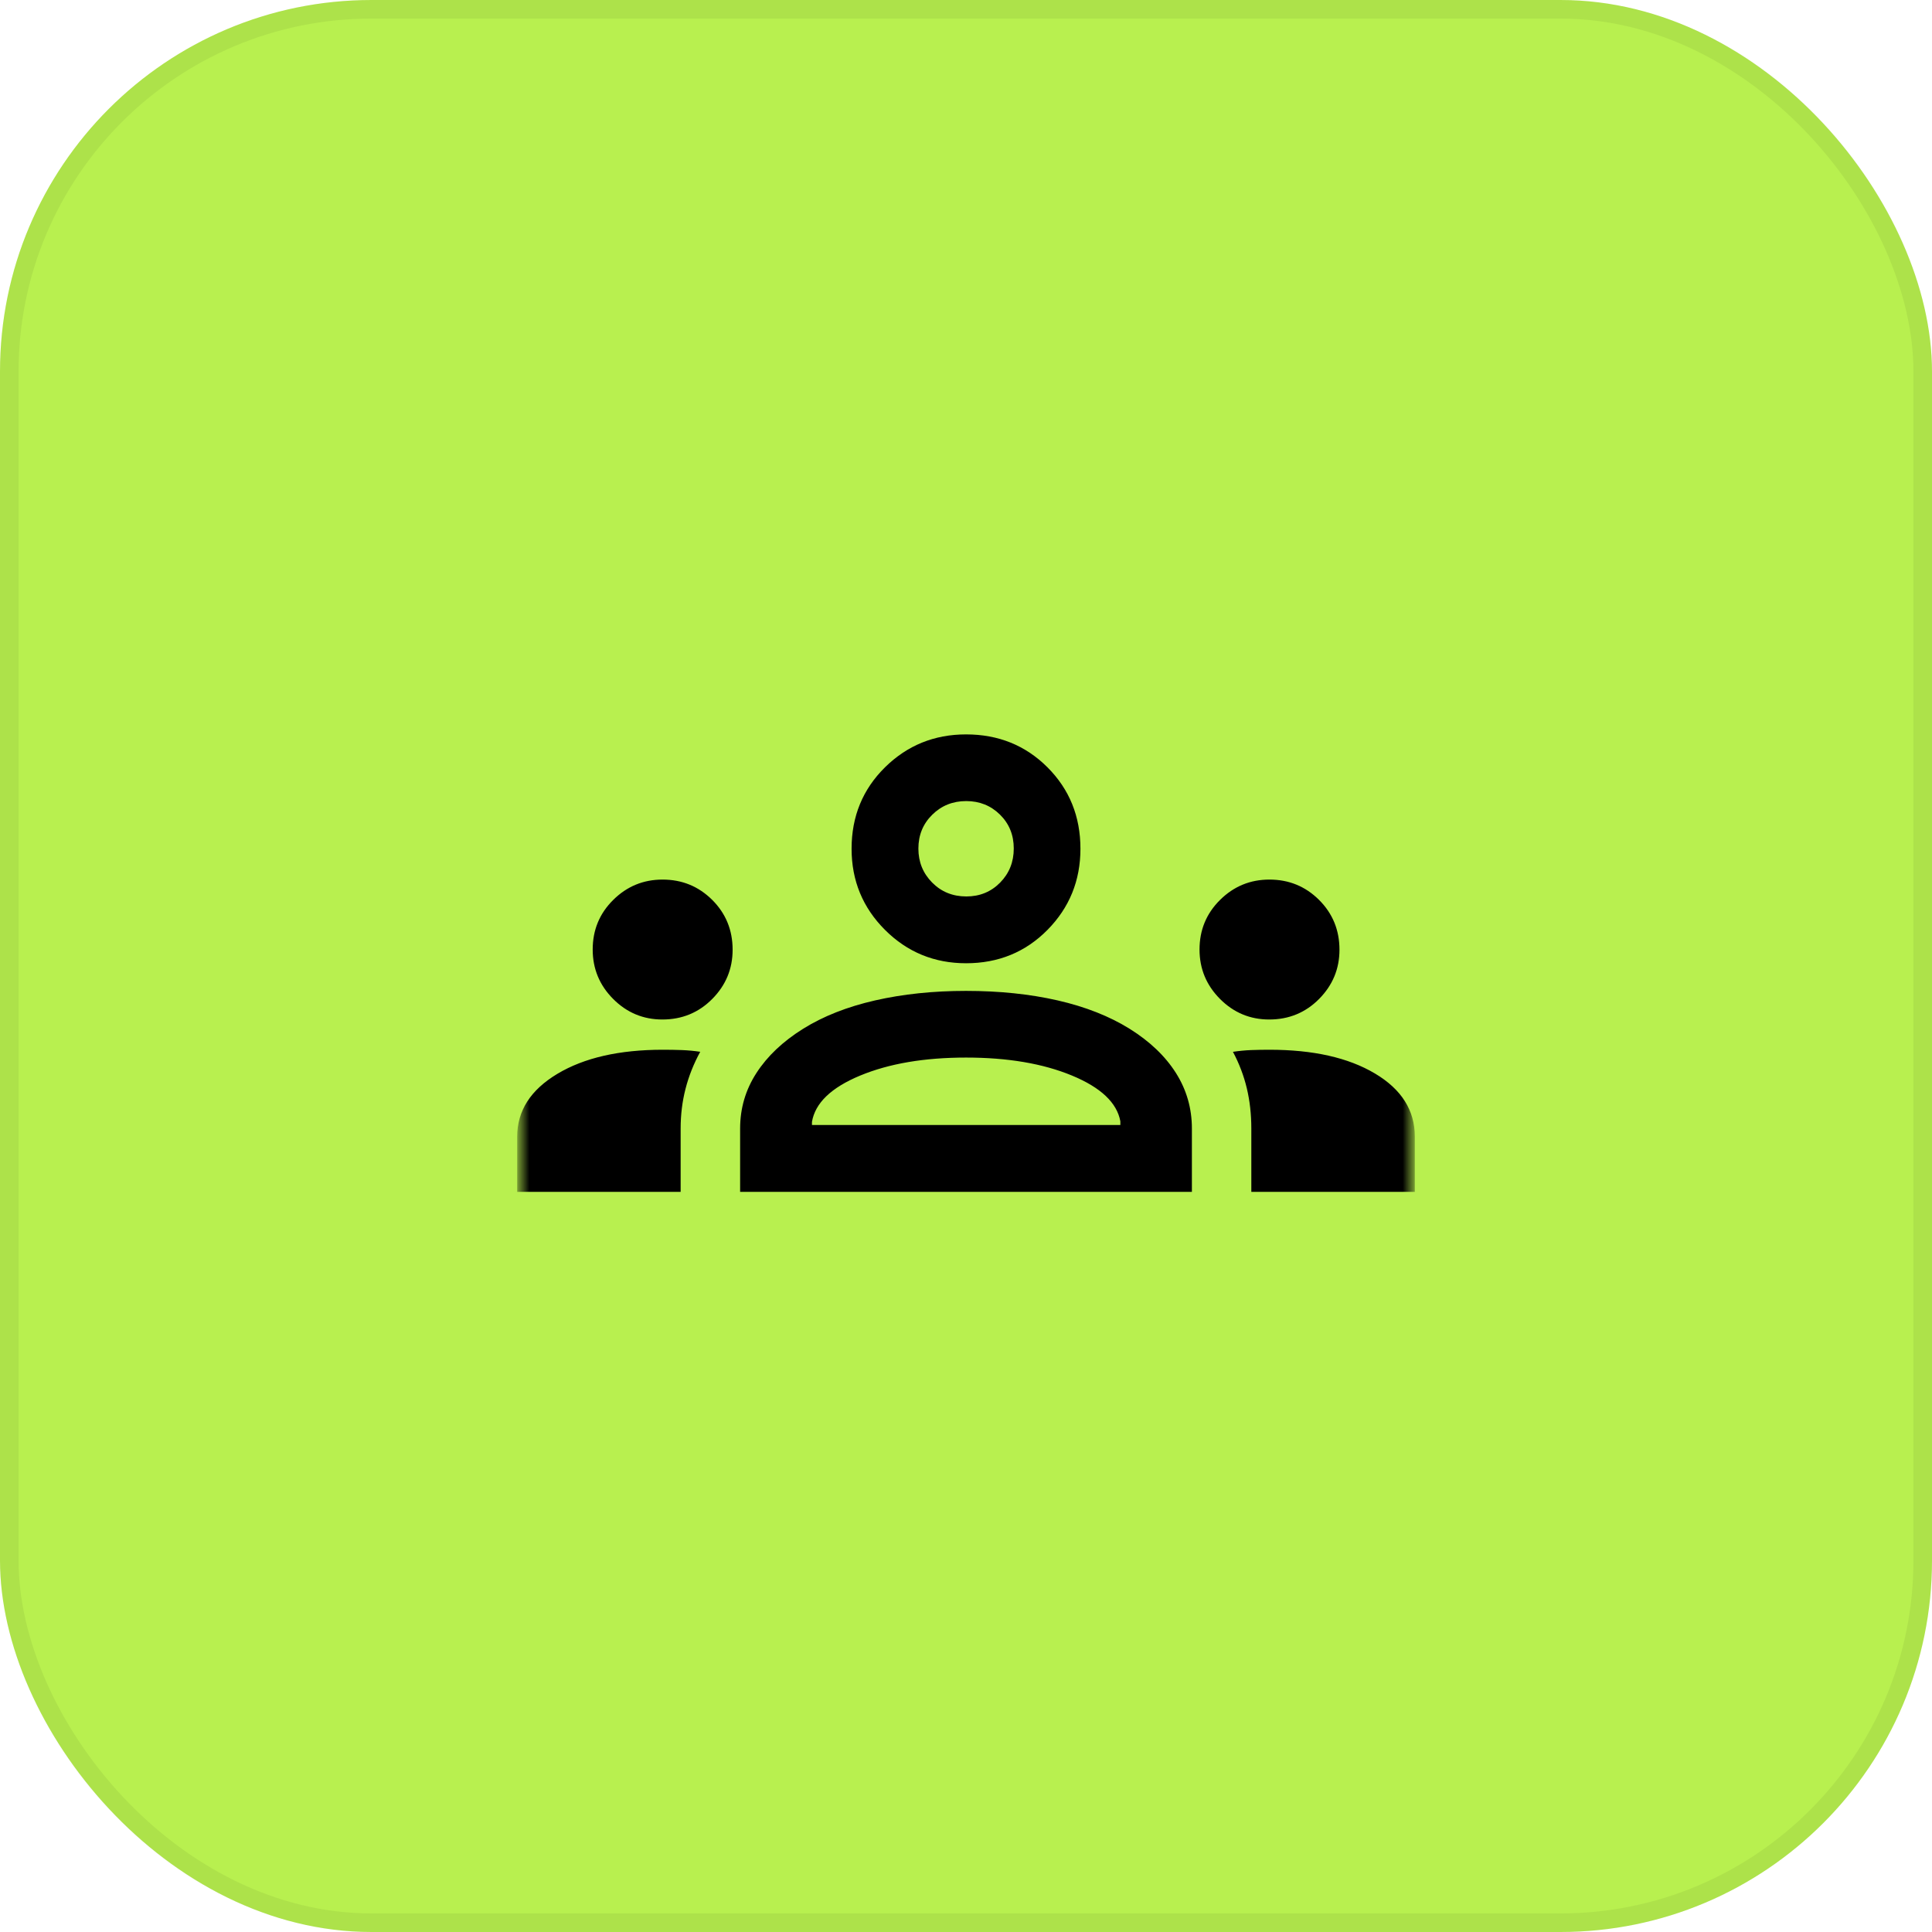
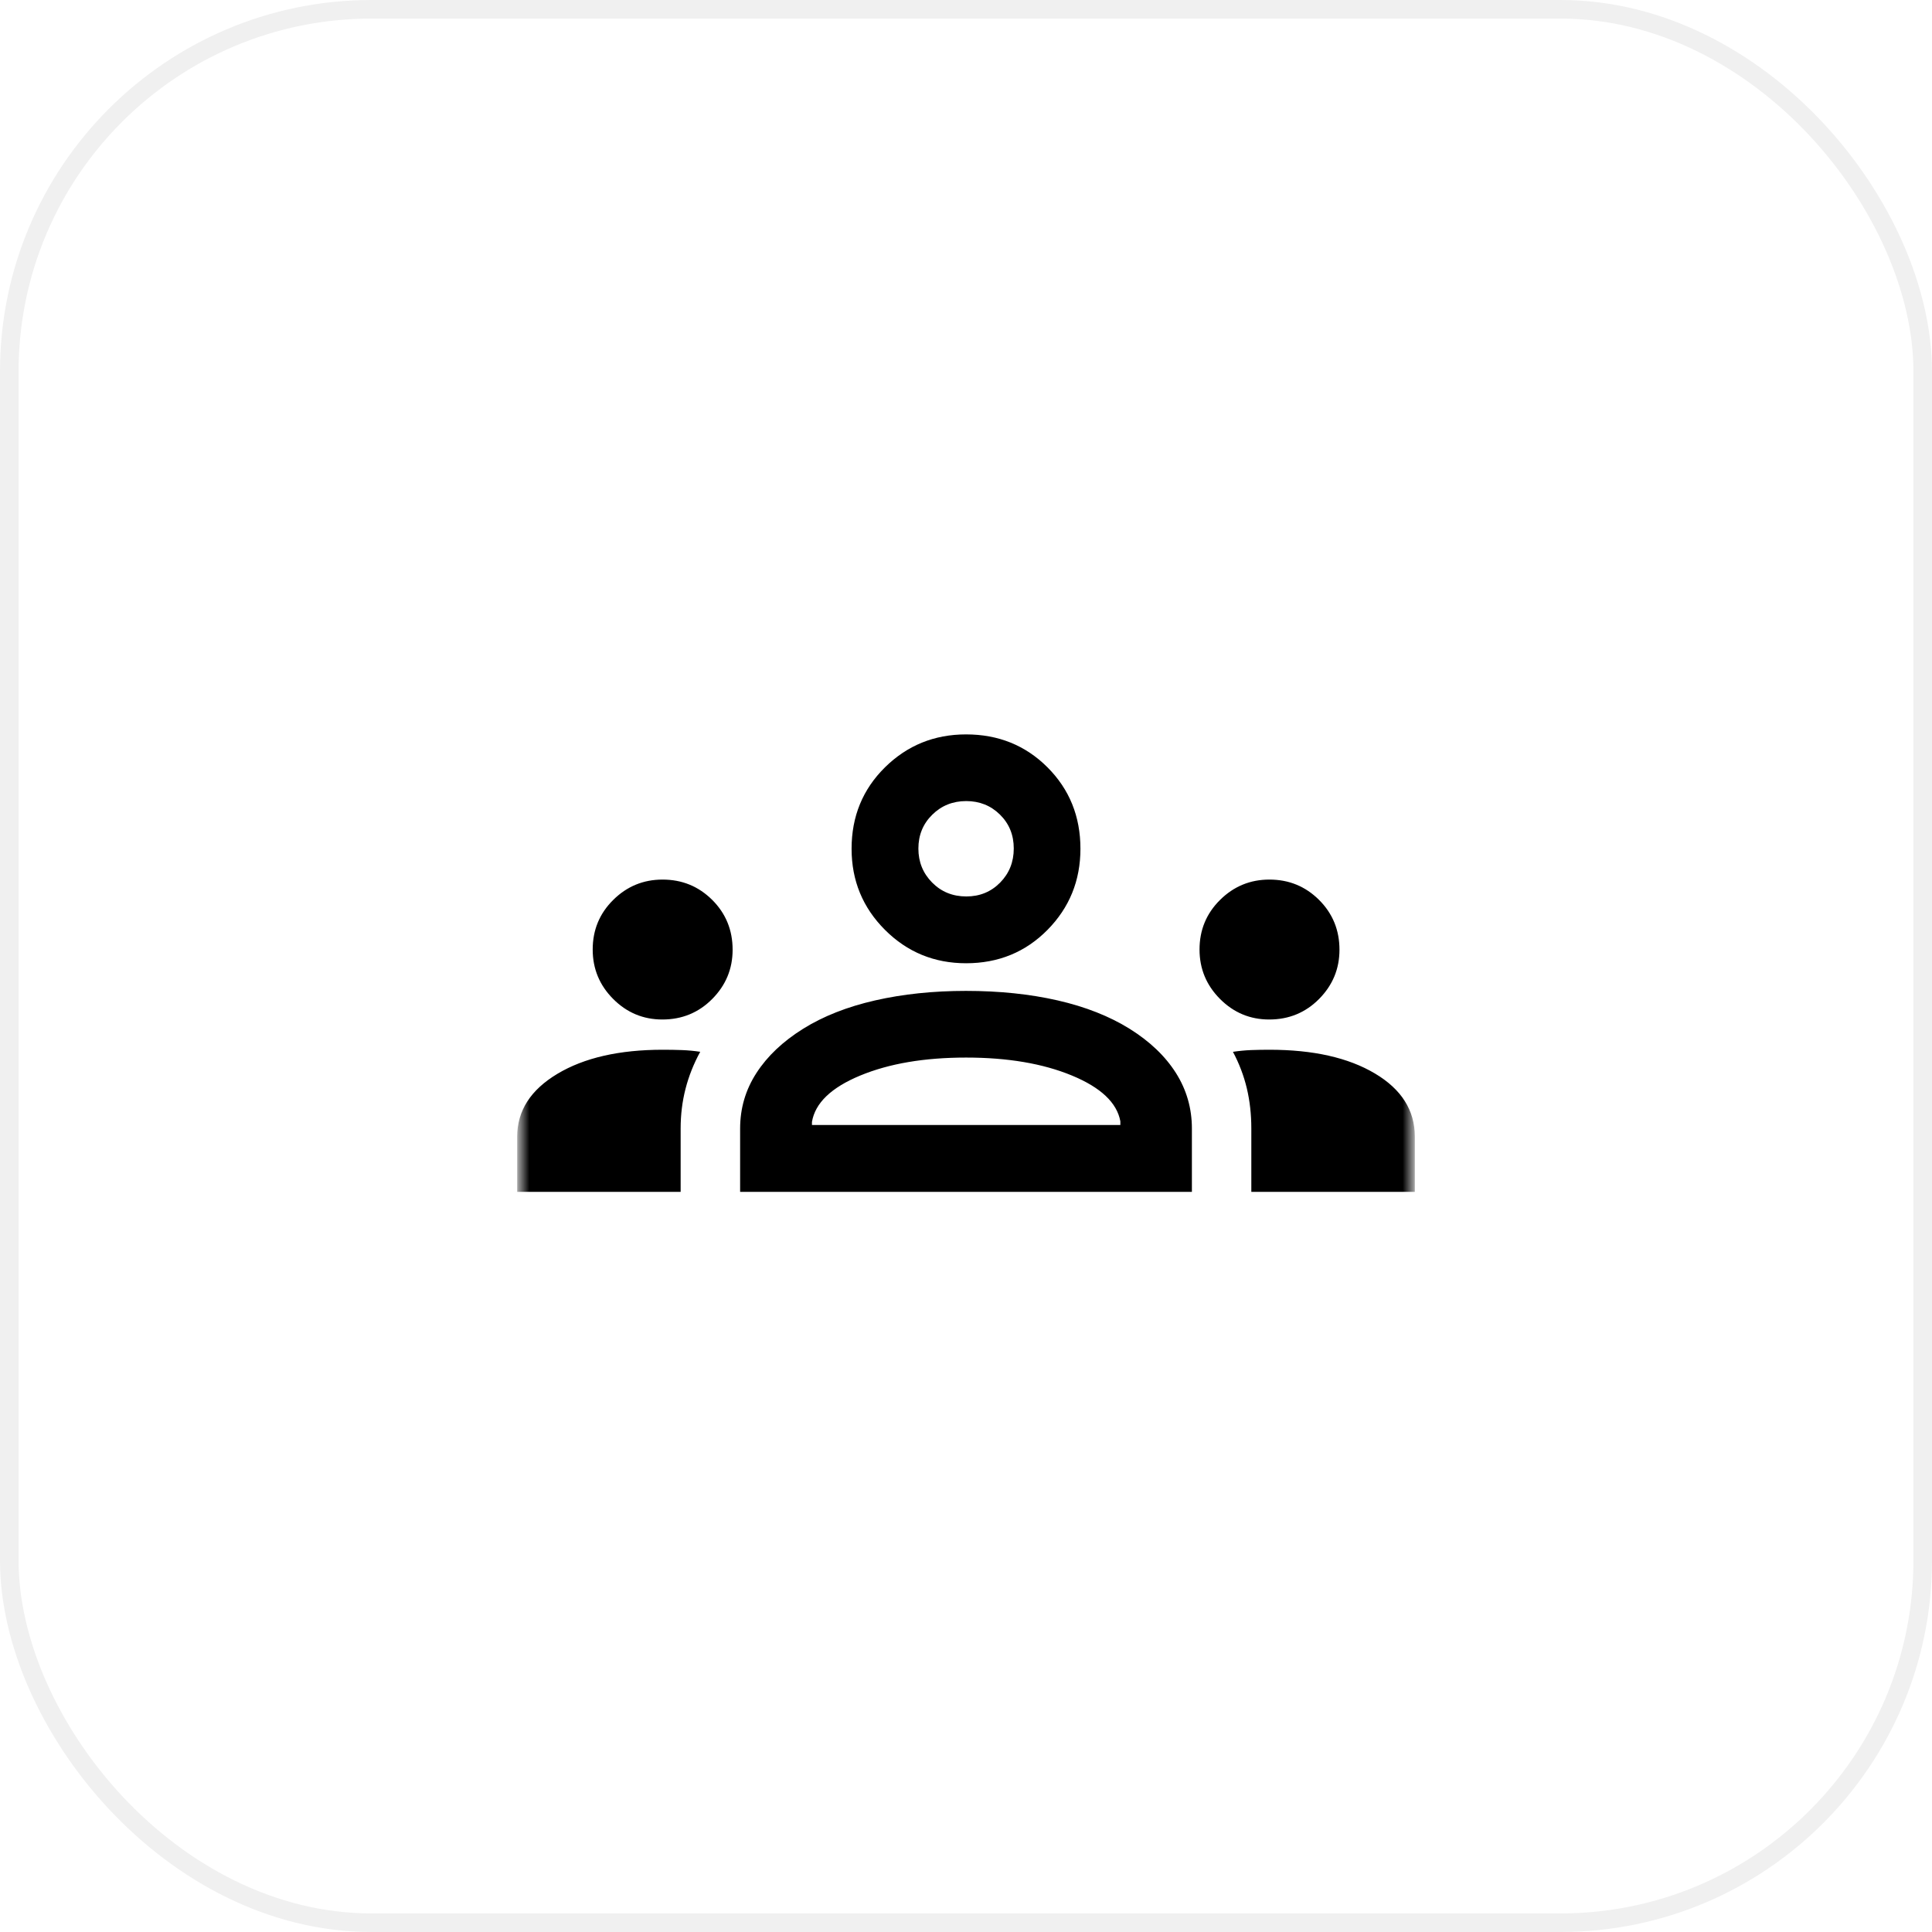
<svg xmlns="http://www.w3.org/2000/svg" width="104" height="104" viewBox="0 0 104 104" fill="none">
-   <rect width="104" height="104" rx="20" fill="#B8F04F" />
  <rect x="0.5" y="0.5" width="103" height="103" rx="19.5" stroke="black" stroke-opacity="0.06" />
  <mask id="mask0_577_774" style="mask-type:alpha" maskUnits="userSpaceOnUse" x="28" y="28" width="48" height="48">
    <rect x="28" y="28" width="48" height="48" fill="#D9D9D9" />
  </mask>
  <g mask="url(#mask0_577_774)">
    <path d="M27.841 64.159V61.18C27.841 59.794 28.562 58.669 30.005 57.804C31.448 56.94 33.339 56.508 35.679 56.508C36.043 56.508 36.389 56.514 36.716 56.526C37.043 56.539 37.369 56.57 37.693 56.618C37.341 57.263 37.077 57.928 36.902 58.611C36.726 59.294 36.639 60.006 36.639 60.748V64.159H27.841ZM39.841 64.159V60.75C39.841 59.659 40.134 58.661 40.722 57.755C41.309 56.849 42.145 56.058 43.231 55.38C44.316 54.703 45.608 54.194 47.108 53.852C48.607 53.511 50.237 53.34 51.998 53.34C53.792 53.34 55.437 53.511 56.933 53.852C58.428 54.194 59.72 54.703 60.808 55.38C61.893 56.058 62.723 56.849 63.298 57.755C63.872 58.661 64.16 59.659 64.16 60.75V64.159H39.841ZM67.359 64.159V60.746C67.359 59.981 67.278 59.259 67.116 58.581C66.954 57.902 66.705 57.249 66.37 56.62C66.694 56.571 67.018 56.539 67.342 56.526C67.665 56.514 67.996 56.508 68.334 56.508C70.686 56.508 72.578 56.933 74.011 57.785C75.443 58.636 76.16 59.769 76.16 61.184V64.159H67.359ZM43.708 60.559H60.309V60.359C60.126 59.36 59.256 58.538 57.699 57.895C56.141 57.251 54.242 56.929 52.002 56.929C49.762 56.929 47.862 57.252 46.303 57.898C44.744 58.545 43.879 59.376 43.708 60.392V60.559ZM35.655 54.88C34.625 54.88 33.742 54.512 33.007 53.774C32.272 53.036 31.905 52.149 31.905 51.113C31.905 50.062 32.273 49.172 33.01 48.443C33.746 47.713 34.632 47.348 35.666 47.348C36.715 47.348 37.606 47.713 38.339 48.442C39.071 49.172 39.437 50.066 39.437 51.125C39.437 52.153 39.072 53.035 38.341 53.773C37.61 54.511 36.715 54.88 35.655 54.88ZM68.321 54.88C67.292 54.88 66.409 54.512 65.674 53.774C64.939 53.036 64.571 52.149 64.571 51.113C64.571 50.062 64.939 49.172 65.676 48.443C66.413 47.713 67.298 47.348 68.333 47.348C69.382 47.348 70.273 47.713 71.005 48.442C71.737 49.172 72.104 50.066 72.104 51.125C72.104 52.153 71.738 53.035 71.008 53.773C70.277 54.511 69.382 54.88 68.321 54.88ZM52.004 51.852C50.292 51.852 48.837 51.253 47.638 50.055C46.44 48.857 45.841 47.401 45.841 45.689C45.841 43.949 46.44 42.489 47.638 41.306C48.837 40.124 50.292 39.533 52.004 39.533C53.744 39.533 55.205 40.124 56.387 41.306C57.569 42.489 58.16 43.949 58.16 45.689C58.16 47.401 57.569 48.857 56.387 50.055C55.205 51.253 53.744 51.852 52.004 51.852ZM52.018 48.256C52.741 48.256 53.347 48.008 53.837 47.511C54.326 47.014 54.571 46.402 54.571 45.675C54.571 44.947 54.324 44.34 53.83 43.852C53.336 43.365 52.73 43.122 52.012 43.122C51.289 43.122 50.679 43.367 50.182 43.858C49.685 44.348 49.437 44.955 49.437 45.68C49.437 46.399 49.684 47.008 50.177 47.507C50.67 48.006 51.284 48.256 52.018 48.256Z" fill="black" />
  </g>
</svg>